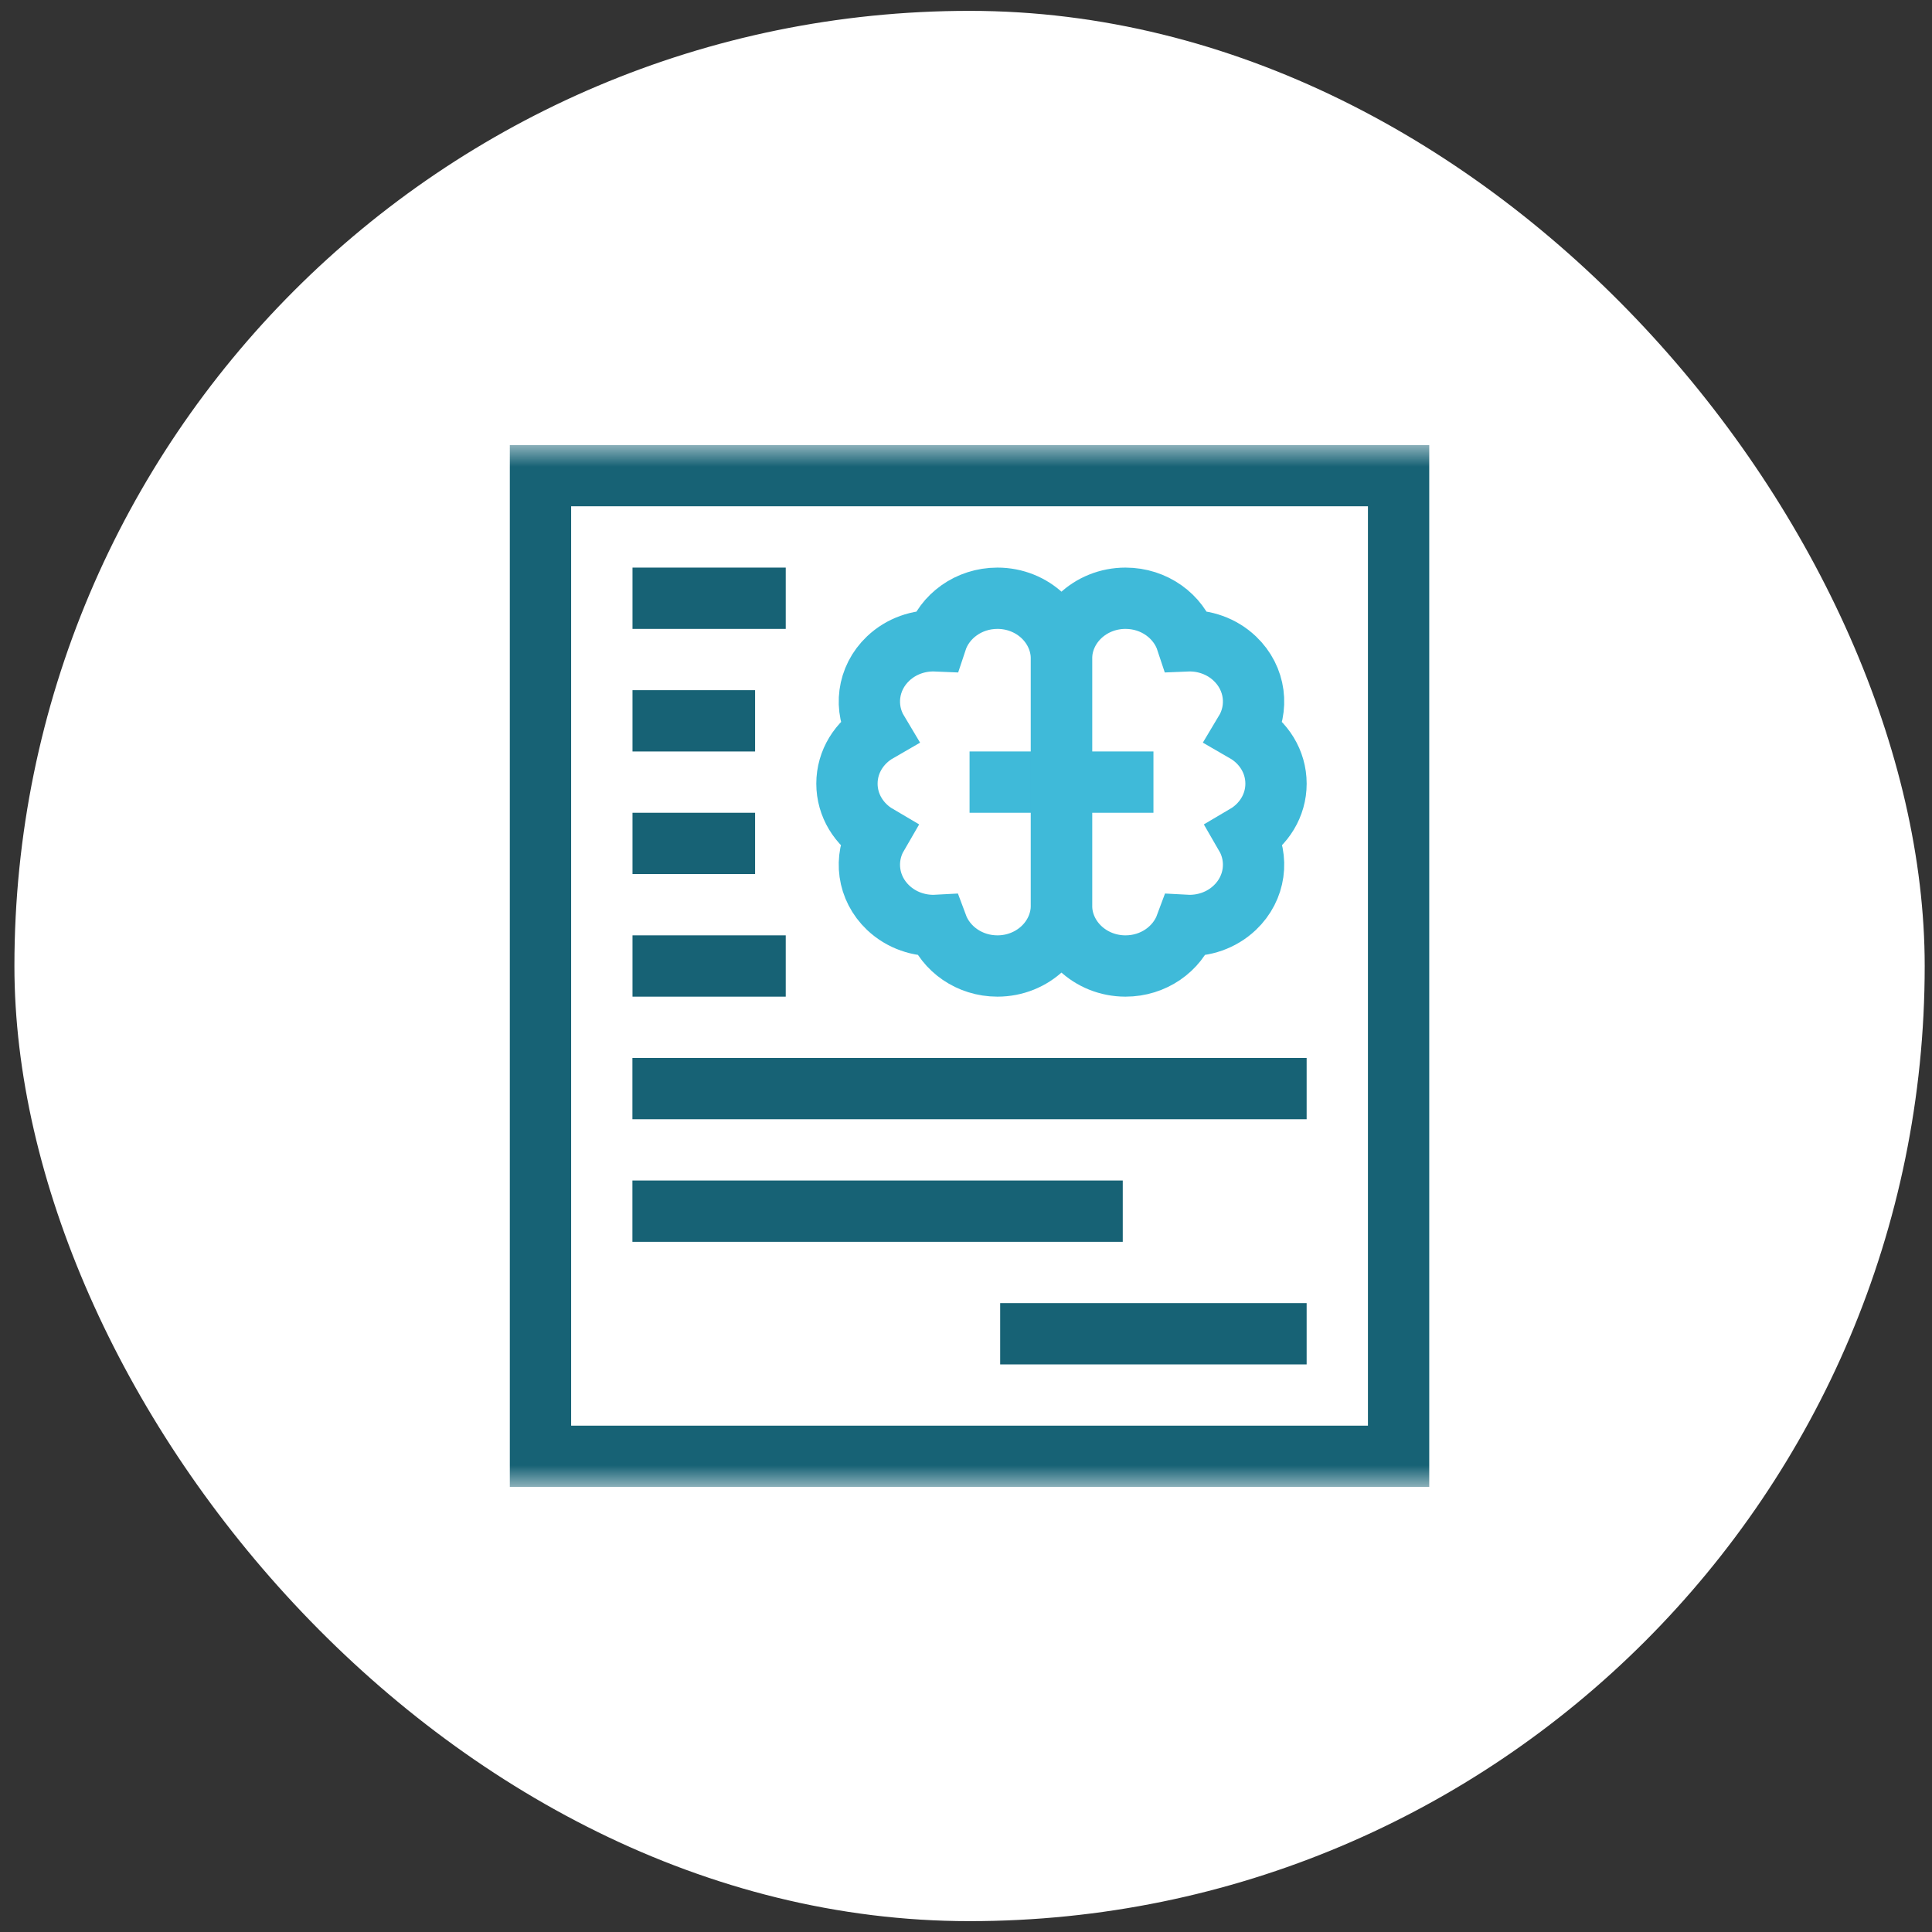
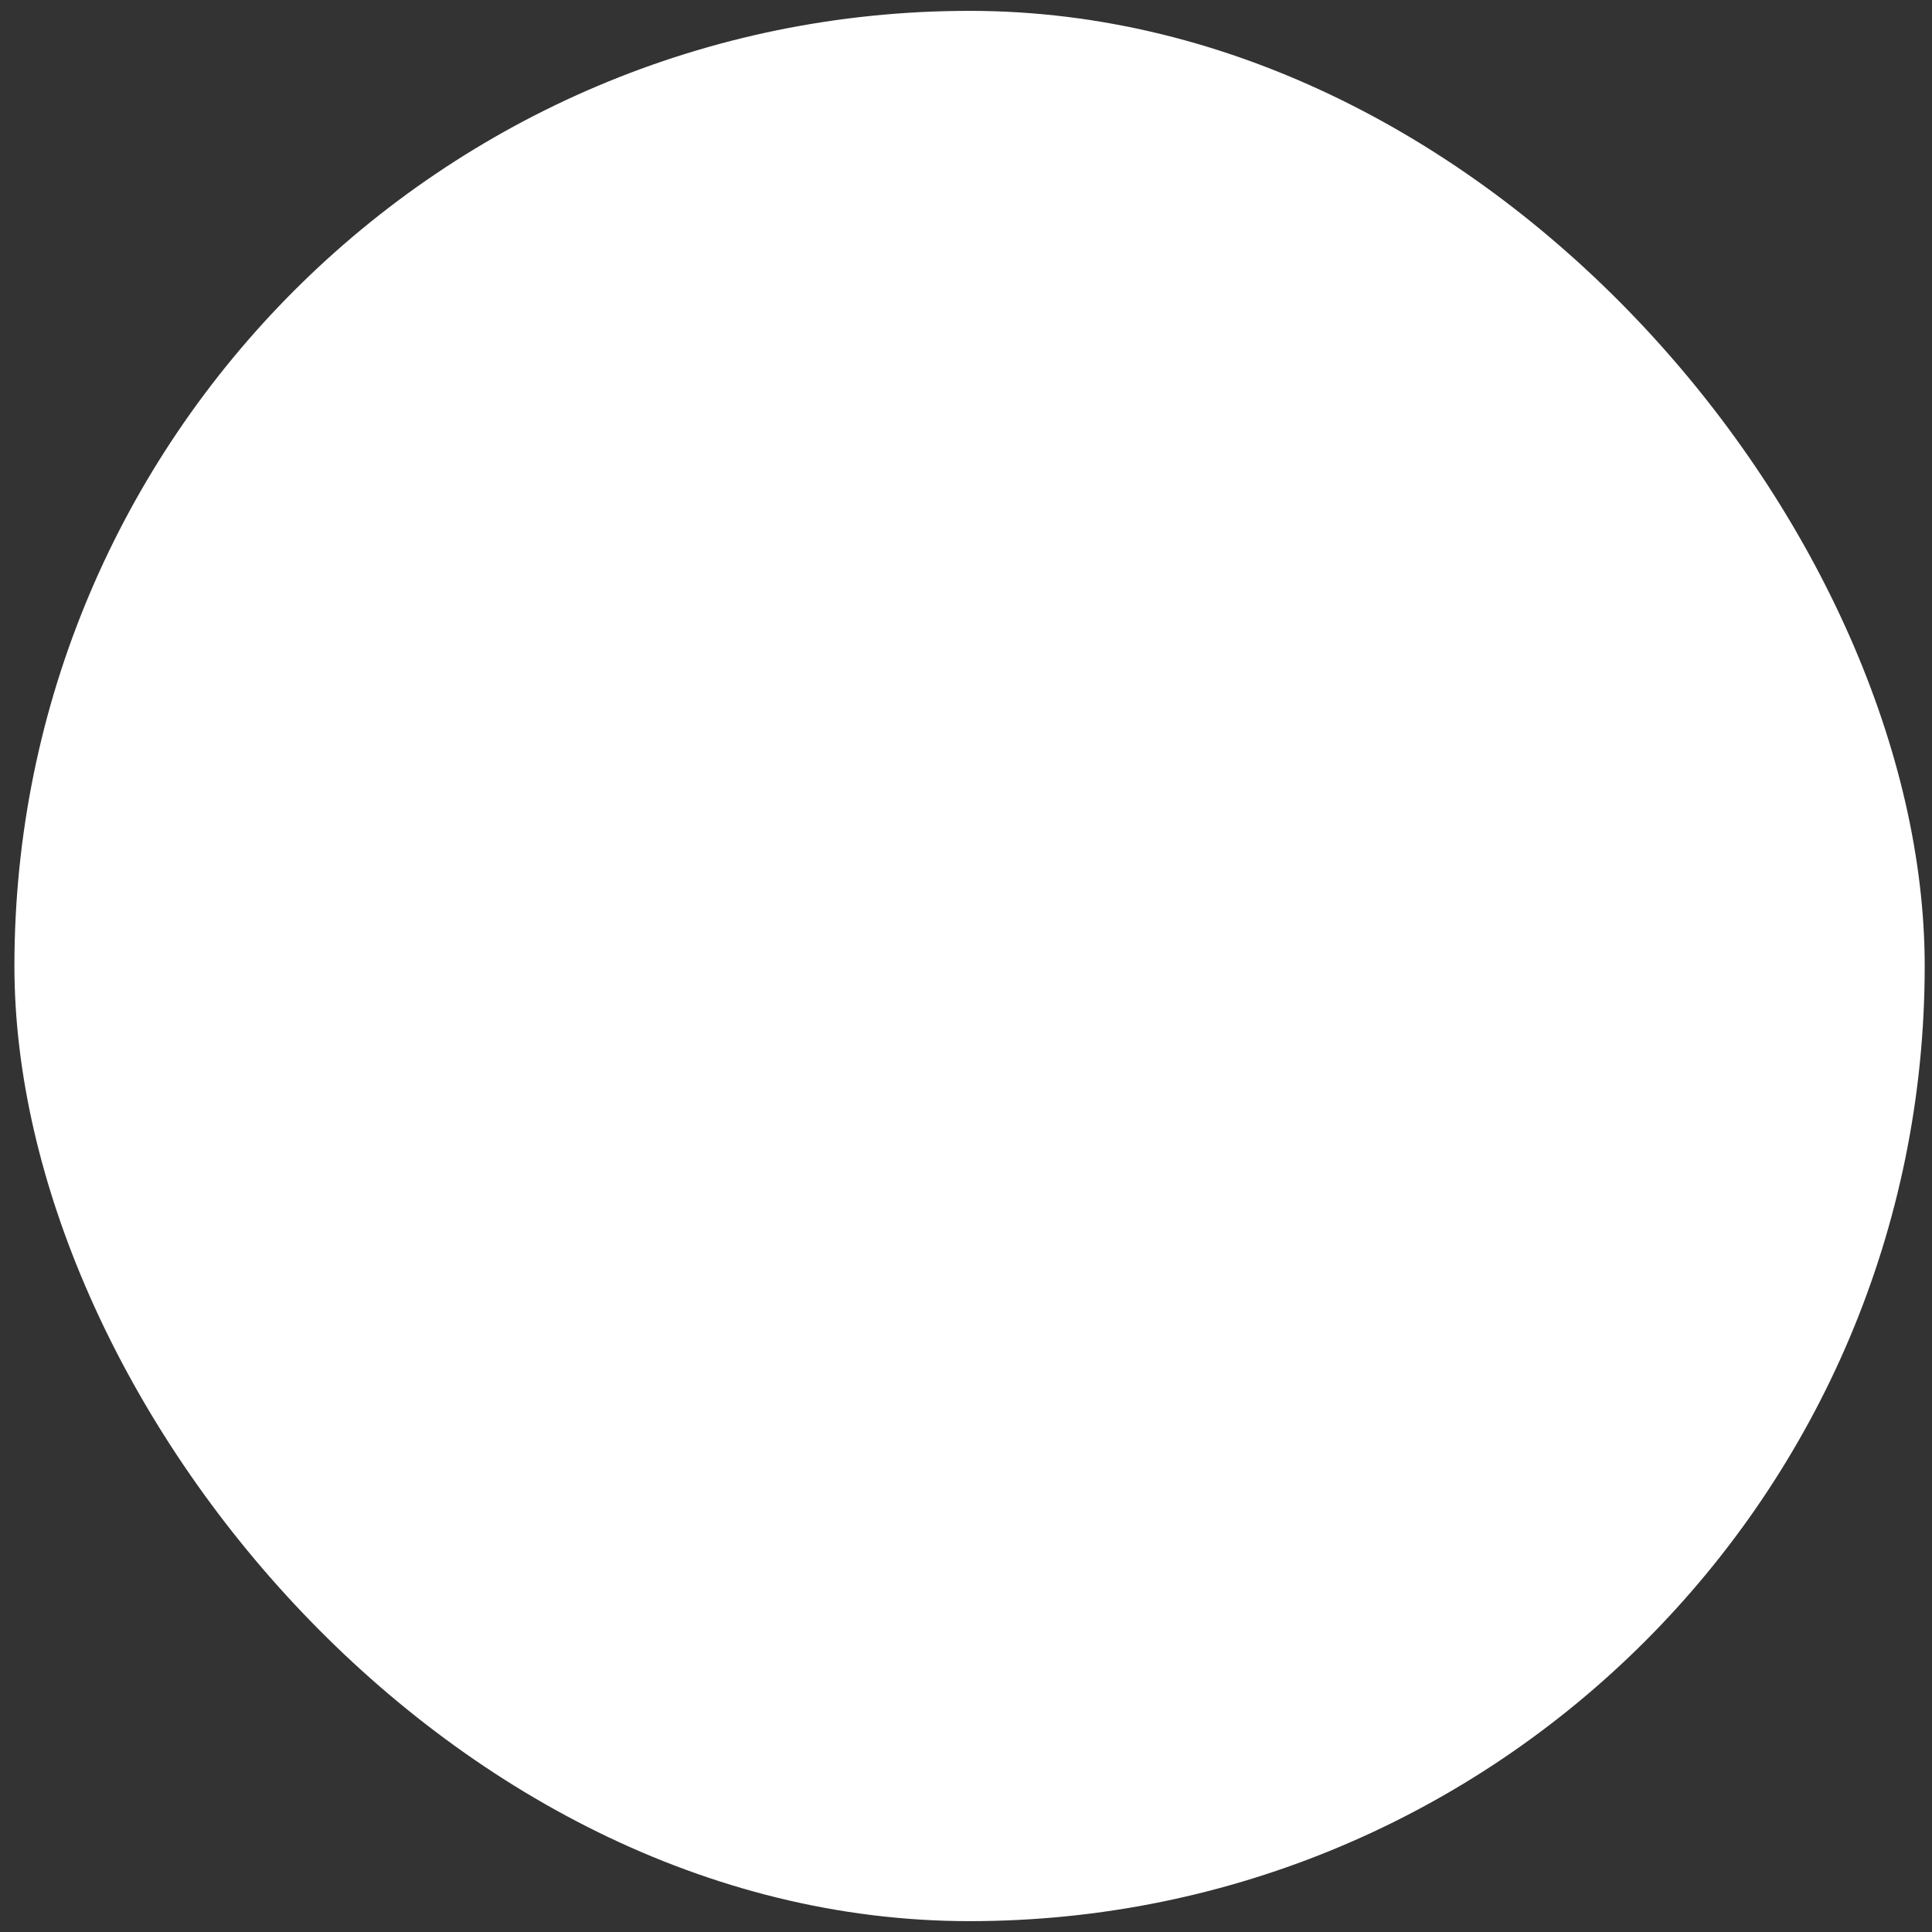
<svg xmlns="http://www.w3.org/2000/svg" width="89" height="89" viewBox="0 0 89 89" fill="none">
  <rect x="0" y="0" width="89" height="89" fill="#333333" stroke="none" />
  <rect x="0.664" y="0.5" width="88" height="88" rx="44" fill="white" />
  <g clip-path="url(#clip0_169_7428)">
    <mask id="mask0_169_7428" style="mask-type:luminance" maskUnits="userSpaceOnUse" x="20" y="20" width="49" height="49">
      <path d="M20.664 20.5H68.664V68.5H20.664V20.5Z" fill="white" />
    </mask>
    <g mask="url(#mask0_169_7428)">
      <path d="M64.428 67.088H24.898V21.911H64.428V67.088Z" stroke="#176275" stroke-width="2.824" stroke-miterlimit="10" />
    </g>
    <path d="M36.196 44.5H29.137" stroke="#176275" stroke-width="2.824" stroke-miterlimit="10" />
    <path d="M34.784 38.853H29.137" stroke="#176275" stroke-width="2.824" stroke-miterlimit="10" />
    <path d="M34.784 33.206H29.137" stroke="#176275" stroke-width="2.824" stroke-miterlimit="10" />
    <path d="M36.196 27.559H29.137" stroke="#176275" stroke-width="2.824" stroke-miterlimit="10" />
    <path d="M29.133 50.147H60.192" stroke="#176275" stroke-width="2.824" stroke-miterlimit="10" />
    <path d="M29.133 55.794H51.721" stroke="#176275" stroke-width="2.824" stroke-miterlimit="10" />
    <path d="M46.074 61.441H60.192" stroke="#176275" stroke-width="2.824" stroke-miterlimit="10" />
    <path d="M44.664 36.029H53.135" stroke="#3FBAD9" stroke-width="2.824" stroke-miterlimit="10" />
    <mask id="mask1_169_7428" style="mask-type:luminance" maskUnits="userSpaceOnUse" x="20" y="20" width="49" height="49">
-       <path d="M20.664 20.5H68.664V68.5H20.664V20.5Z" fill="white" />
-     </mask>
+       </mask>
    <g mask="url(#mask1_169_7428)">
      <path d="M48.898 30.359C48.898 28.812 47.577 27.559 45.948 27.559C44.626 27.559 43.507 28.384 43.132 29.522C42.333 29.488 41.522 29.76 40.912 30.339C39.951 31.252 39.793 32.636 40.435 33.706C39.584 34.197 39.016 35.085 39.016 36.1C39.016 37.106 39.575 37.988 40.415 38.482C39.796 39.546 39.962 40.911 40.912 41.813C41.531 42.4 42.355 42.672 43.165 42.628C43.569 43.718 44.662 44.5 45.948 44.5C47.577 44.5 48.898 43.246 48.898 41.7V30.359Z" stroke="#3FBAD9" stroke-width="2.824" stroke-miterlimit="10" />
-       <path d="M48.898 30.359C48.898 28.812 50.219 27.559 51.848 27.559C53.17 27.559 54.289 28.384 54.664 29.522C55.463 29.488 56.274 29.76 56.884 30.339C57.845 31.252 58.004 32.636 57.361 33.706C58.212 34.197 58.781 35.085 58.781 36.1C58.781 37.106 58.221 37.988 57.382 38.482C58 39.546 57.835 40.911 56.884 41.813C56.266 42.4 55.441 42.672 54.631 42.628C54.228 43.718 53.135 44.5 51.848 44.5C50.219 44.5 48.898 43.246 48.898 41.7V30.359Z" stroke="#3FBAD9" stroke-width="2.824" stroke-miterlimit="10" />
+       <path d="M48.898 30.359C48.898 28.812 50.219 27.559 51.848 27.559C53.17 27.559 54.289 28.384 54.664 29.522C57.845 31.252 58.004 32.636 57.361 33.706C58.212 34.197 58.781 35.085 58.781 36.1C58.781 37.106 58.221 37.988 57.382 38.482C58 39.546 57.835 40.911 56.884 41.813C56.266 42.4 55.441 42.672 54.631 42.628C54.228 43.718 53.135 44.5 51.848 44.5C50.219 44.5 48.898 43.246 48.898 41.7V30.359Z" stroke="#3FBAD9" stroke-width="2.824" stroke-miterlimit="10" />
    </g>
  </g>
  <defs>
    <clipPath id="clip0_169_7428">
-       <rect width="48" height="48" fill="white" transform="translate(20.664 20.5)" />
-     </clipPath>
+       </clipPath>
  </defs>
</svg>